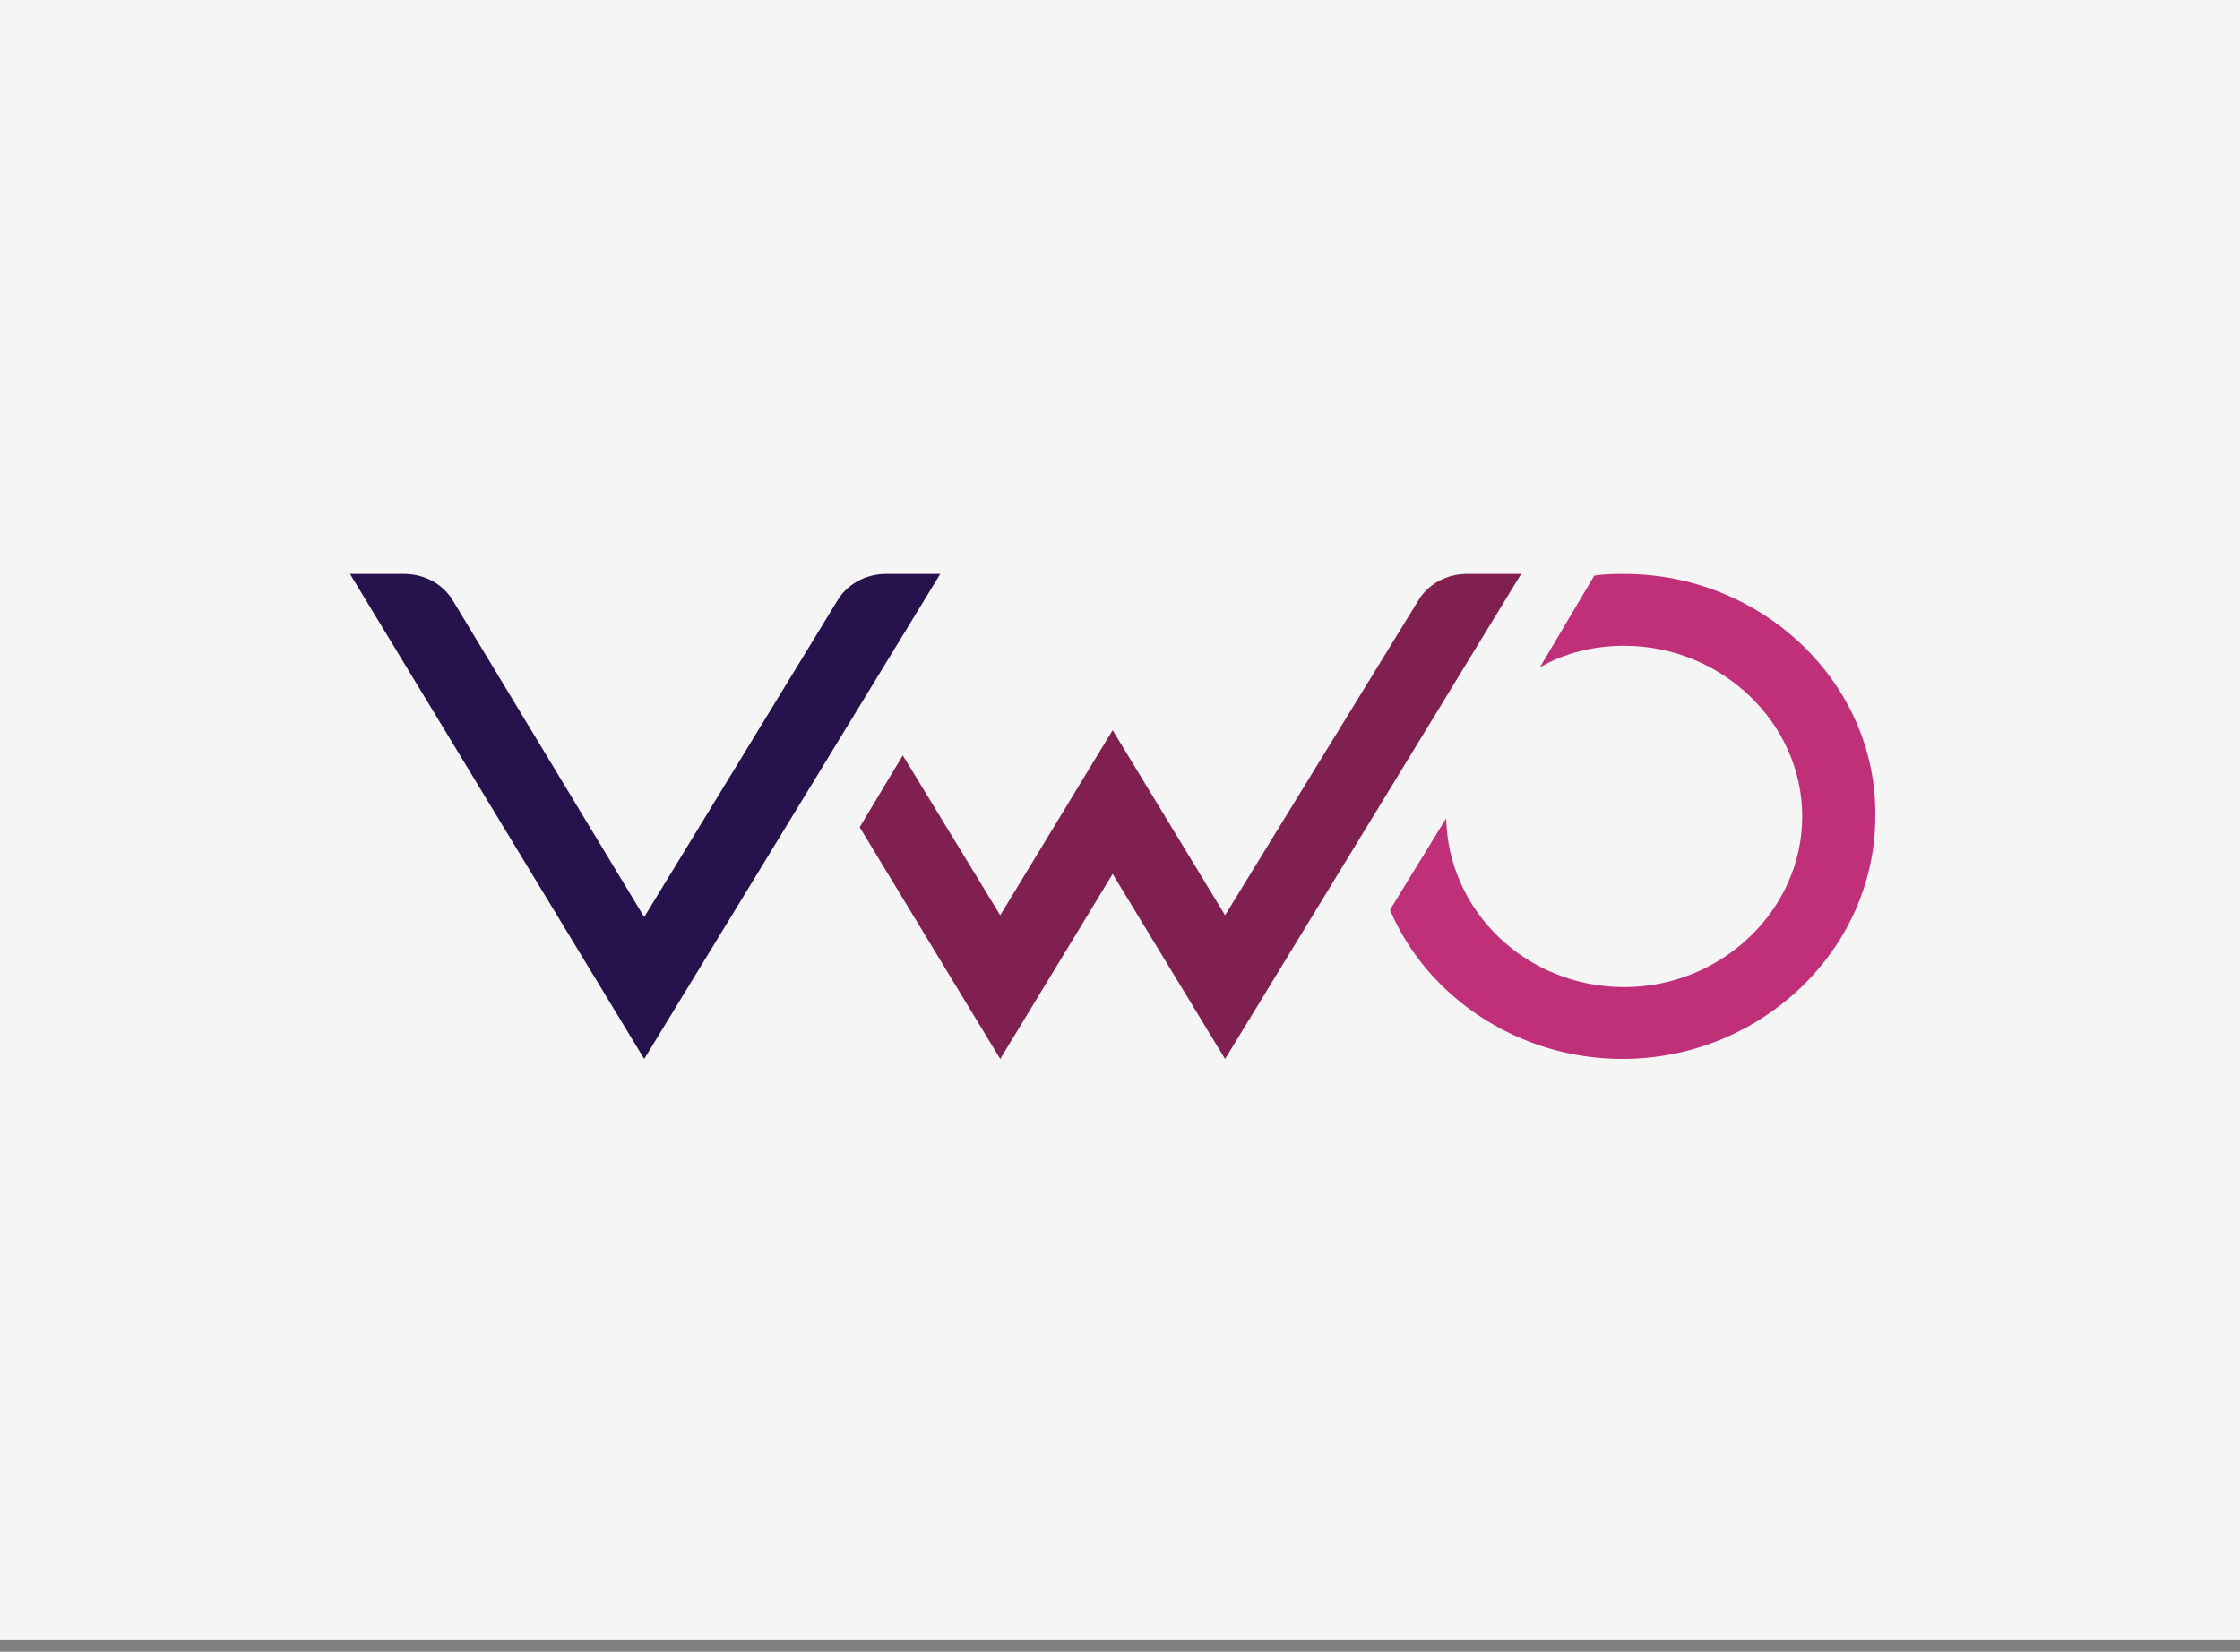
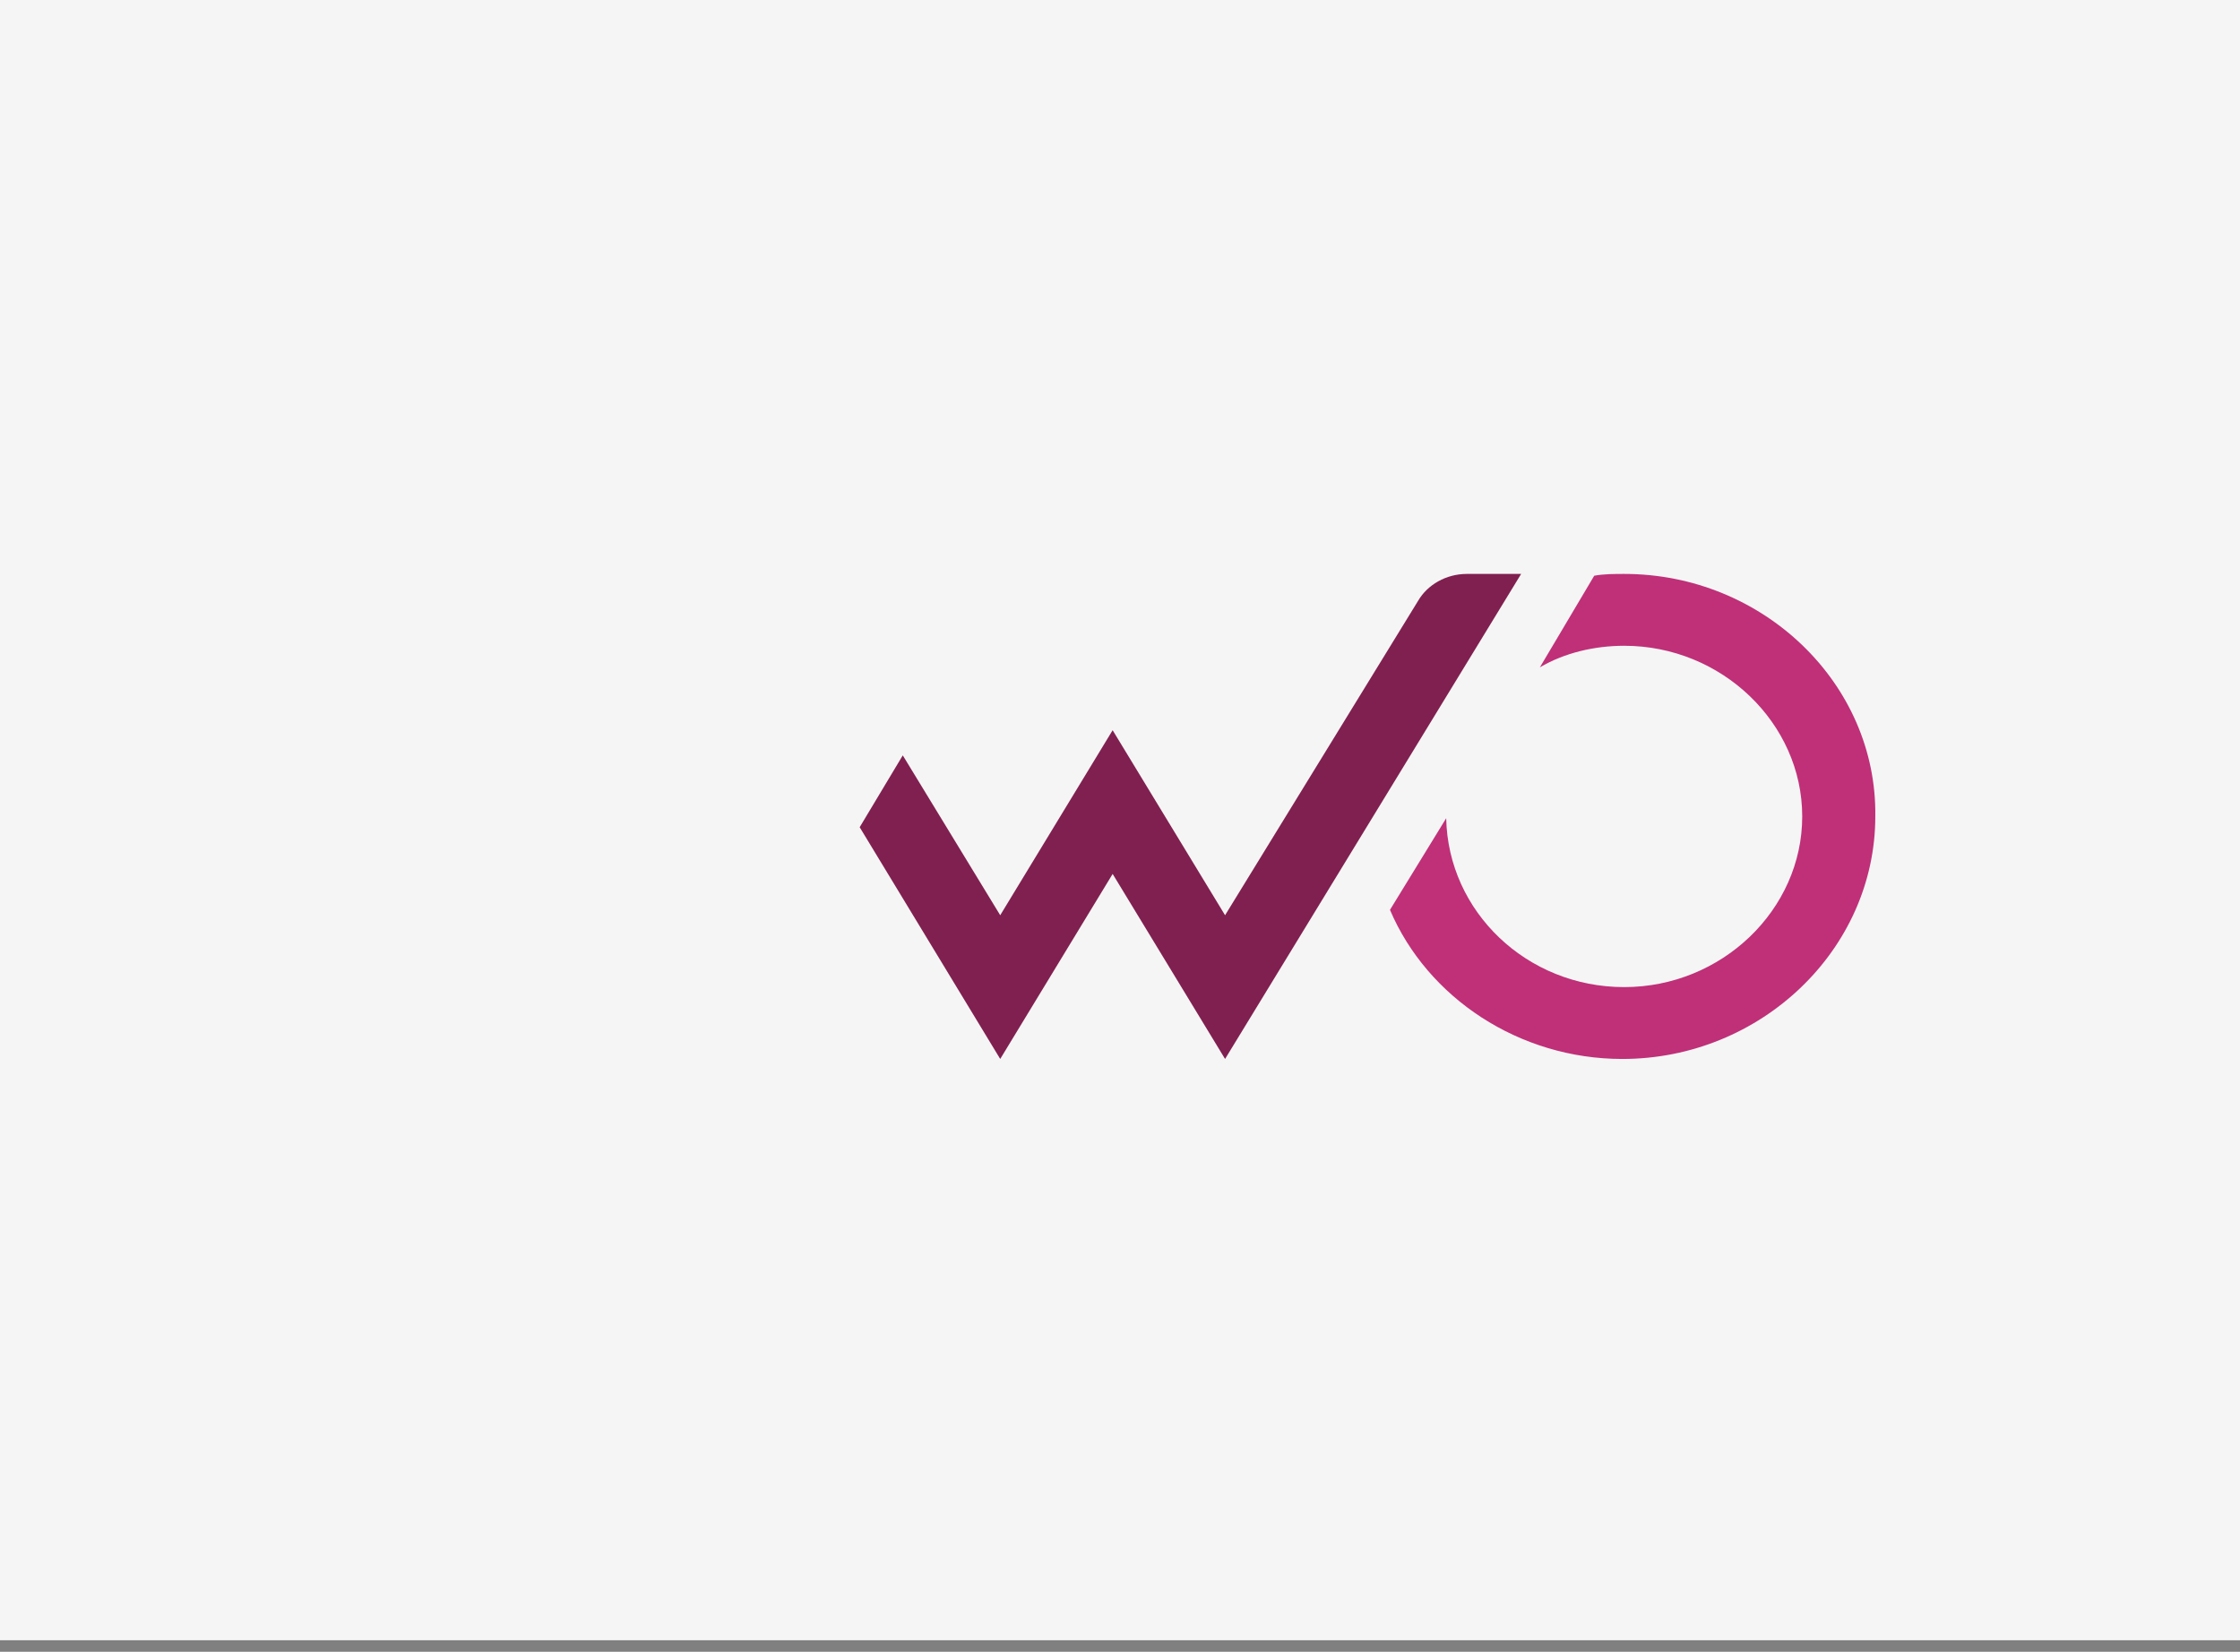
<svg xmlns="http://www.w3.org/2000/svg" width="160" height="118" viewBox="0 0 160 118" fill="none">
  <rect x="0" y="0" width="160" height="118" fill="#808080" stroke="none" />
  <rect width="160" height="117.176" fill="#F5F5F5" />
  <g clip-path="url(#clip0_8019_111)">
    <path d="M116.014 41C115.345 41 114.542 41 113.873 41.129L109.991 47.673C111.731 46.647 113.873 46.133 116.014 46.133C122.974 46.133 128.73 51.652 128.73 58.325C128.73 64.999 122.974 70.517 116.014 70.517C109.054 70.517 103.433 65.127 103.299 58.453L99.284 64.999C101.961 71.287 108.519 75.65 115.881 75.65C125.785 75.65 133.95 67.822 133.95 58.325C134.084 48.828 125.919 41 116.014 41Z" fill="#BF3078" />
-     <path d="M61.406 59.095L64.484 53.962L71.444 65.383L79.474 52.165L87.505 65.383L101.291 42.925C101.96 41.77 103.299 41 104.771 41H108.653L87.505 75.65L79.475 62.432L71.444 75.65L61.406 59.095Z" fill="#802050" />
-     <path d="M67.161 41L46.014 75.65L25 41H28.881C30.354 41 31.692 41.77 32.361 42.925L46.014 65.512L59.8 42.925C60.469 41.77 61.807 41 63.28 41H67.161Z" fill="#26134D" />
+     <path d="M61.406 59.095L64.484 53.962L71.444 65.383L79.474 52.165L87.505 65.383L101.291 42.925C101.96 41.77 103.299 41 104.771 41H108.653L87.505 75.65L79.475 62.432L71.444 75.65L61.406 59.095" fill="#802050" />
  </g>
  <defs>
    <clipPath id="clip0_8019_111">
      <rect width="109" height="35" fill="white" transform="translate(25 41)" />
    </clipPath>
  </defs>
</svg>